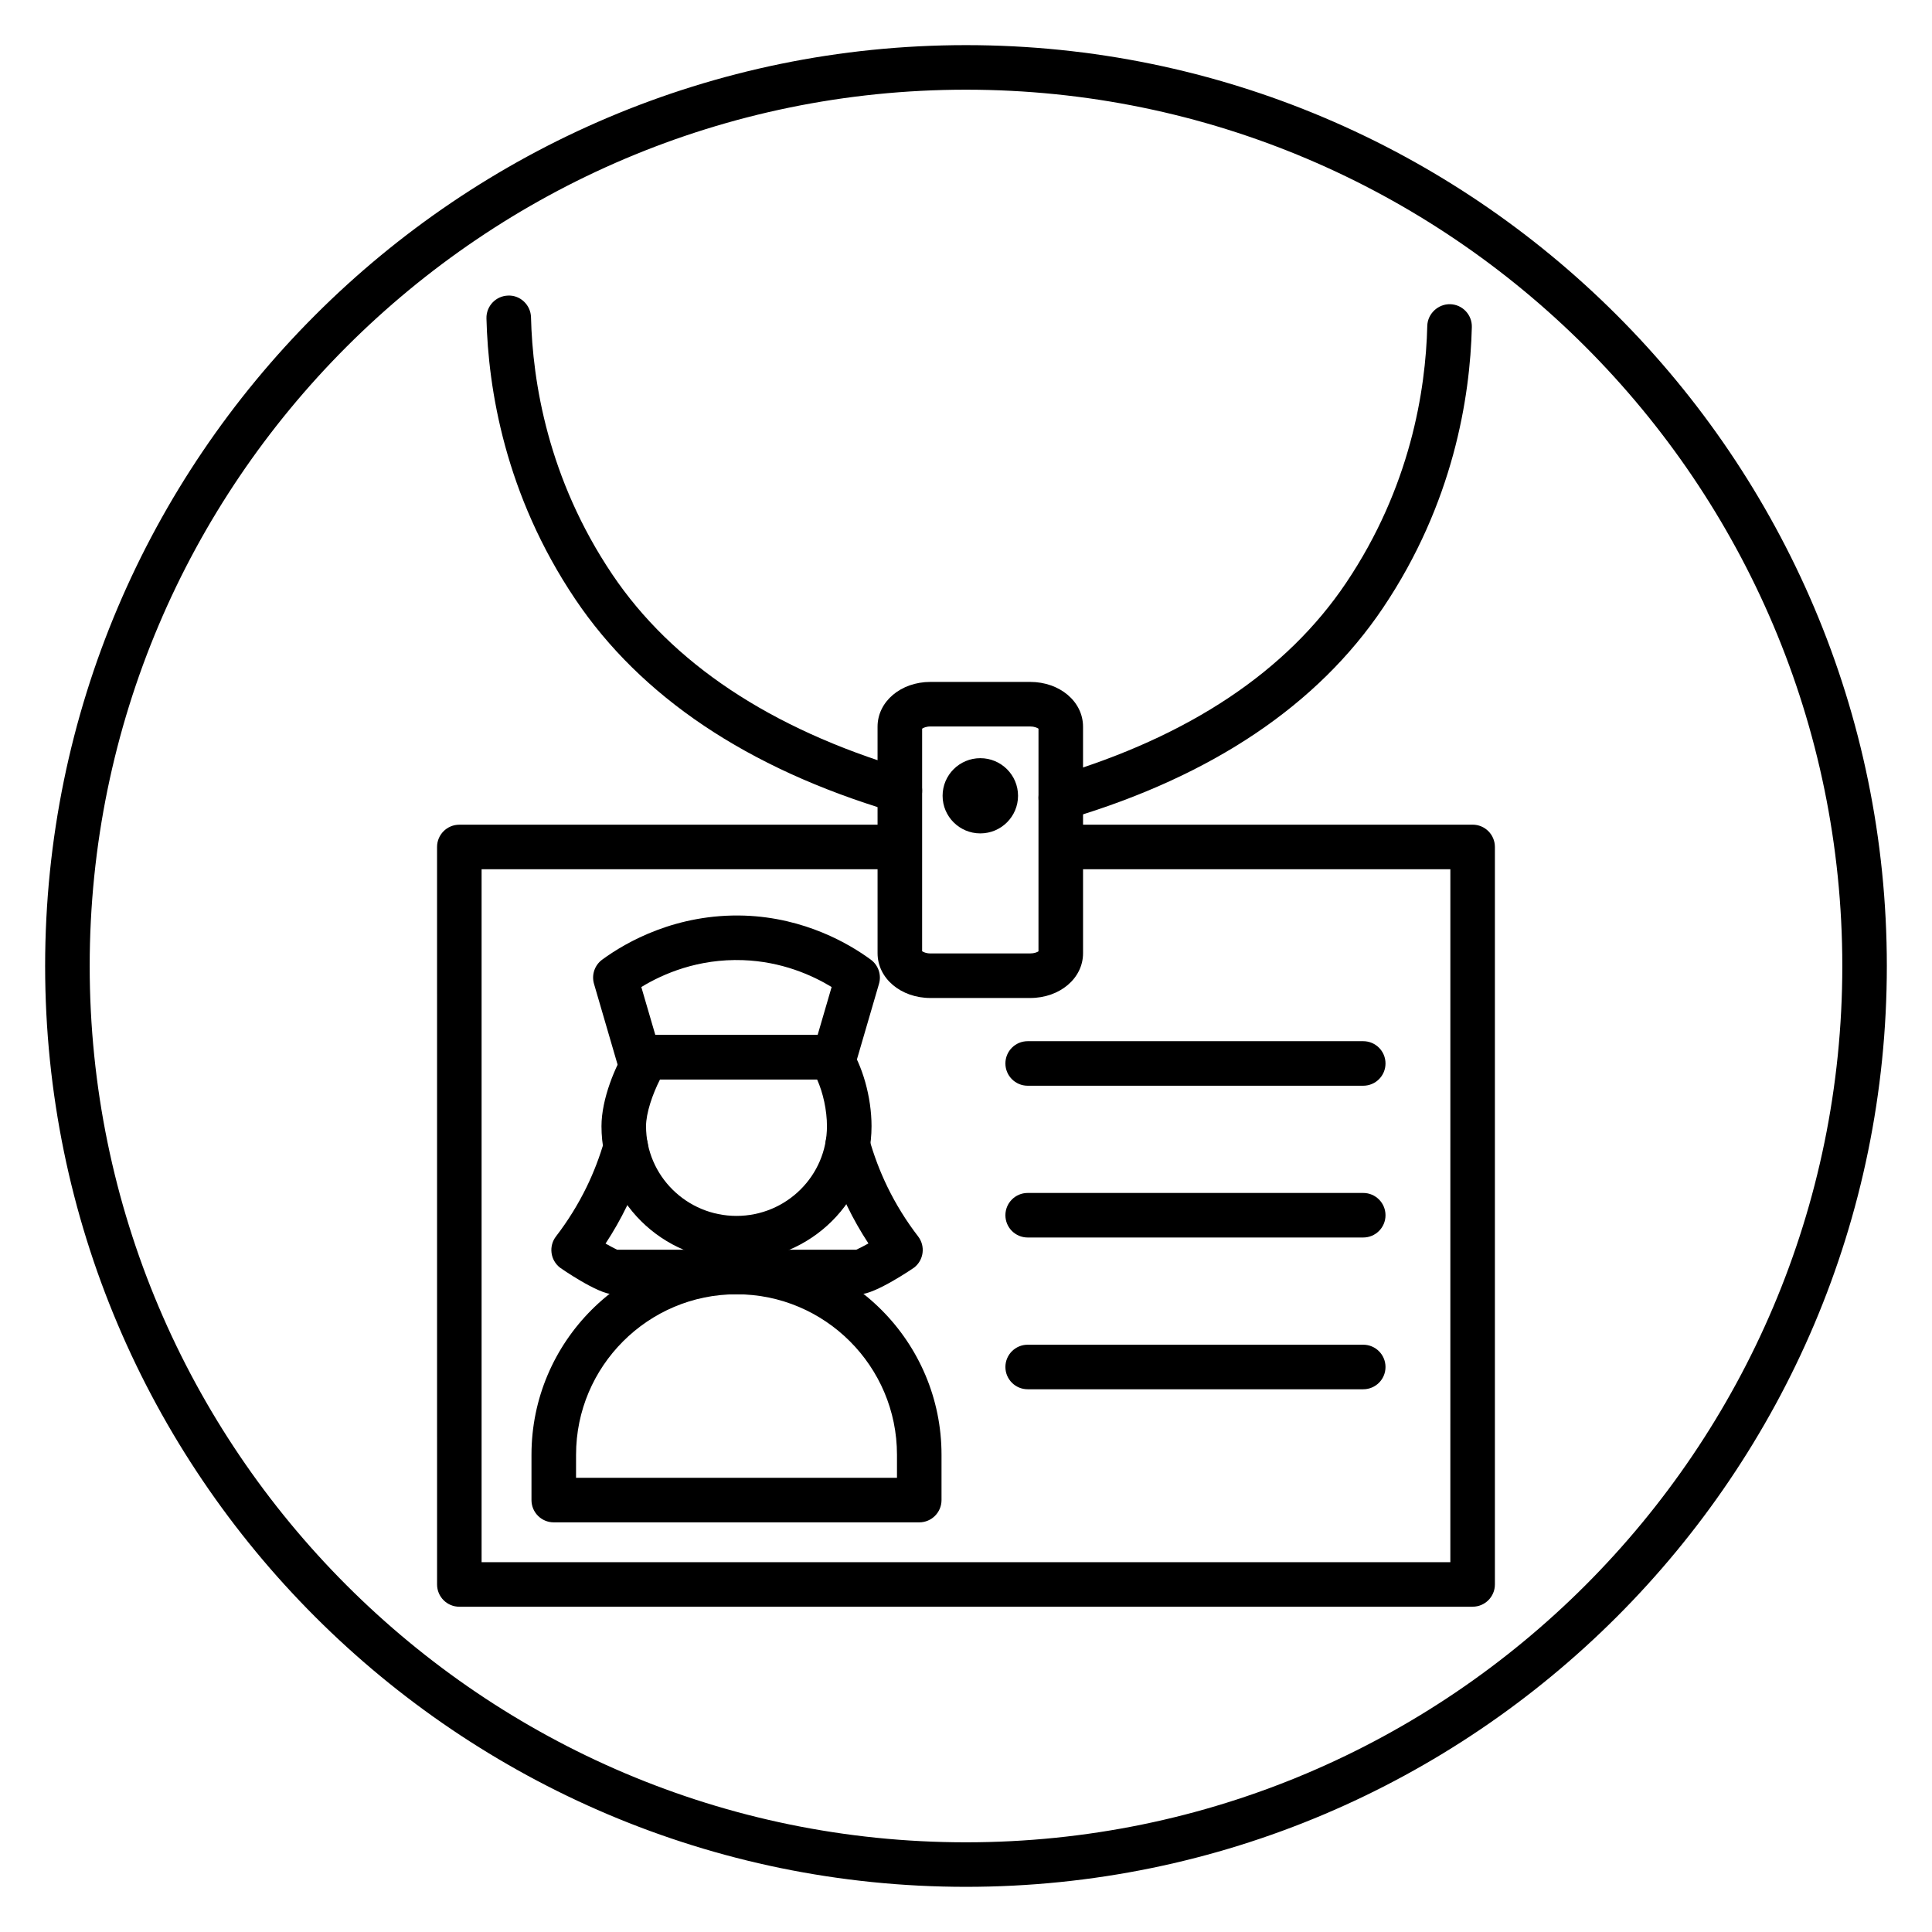
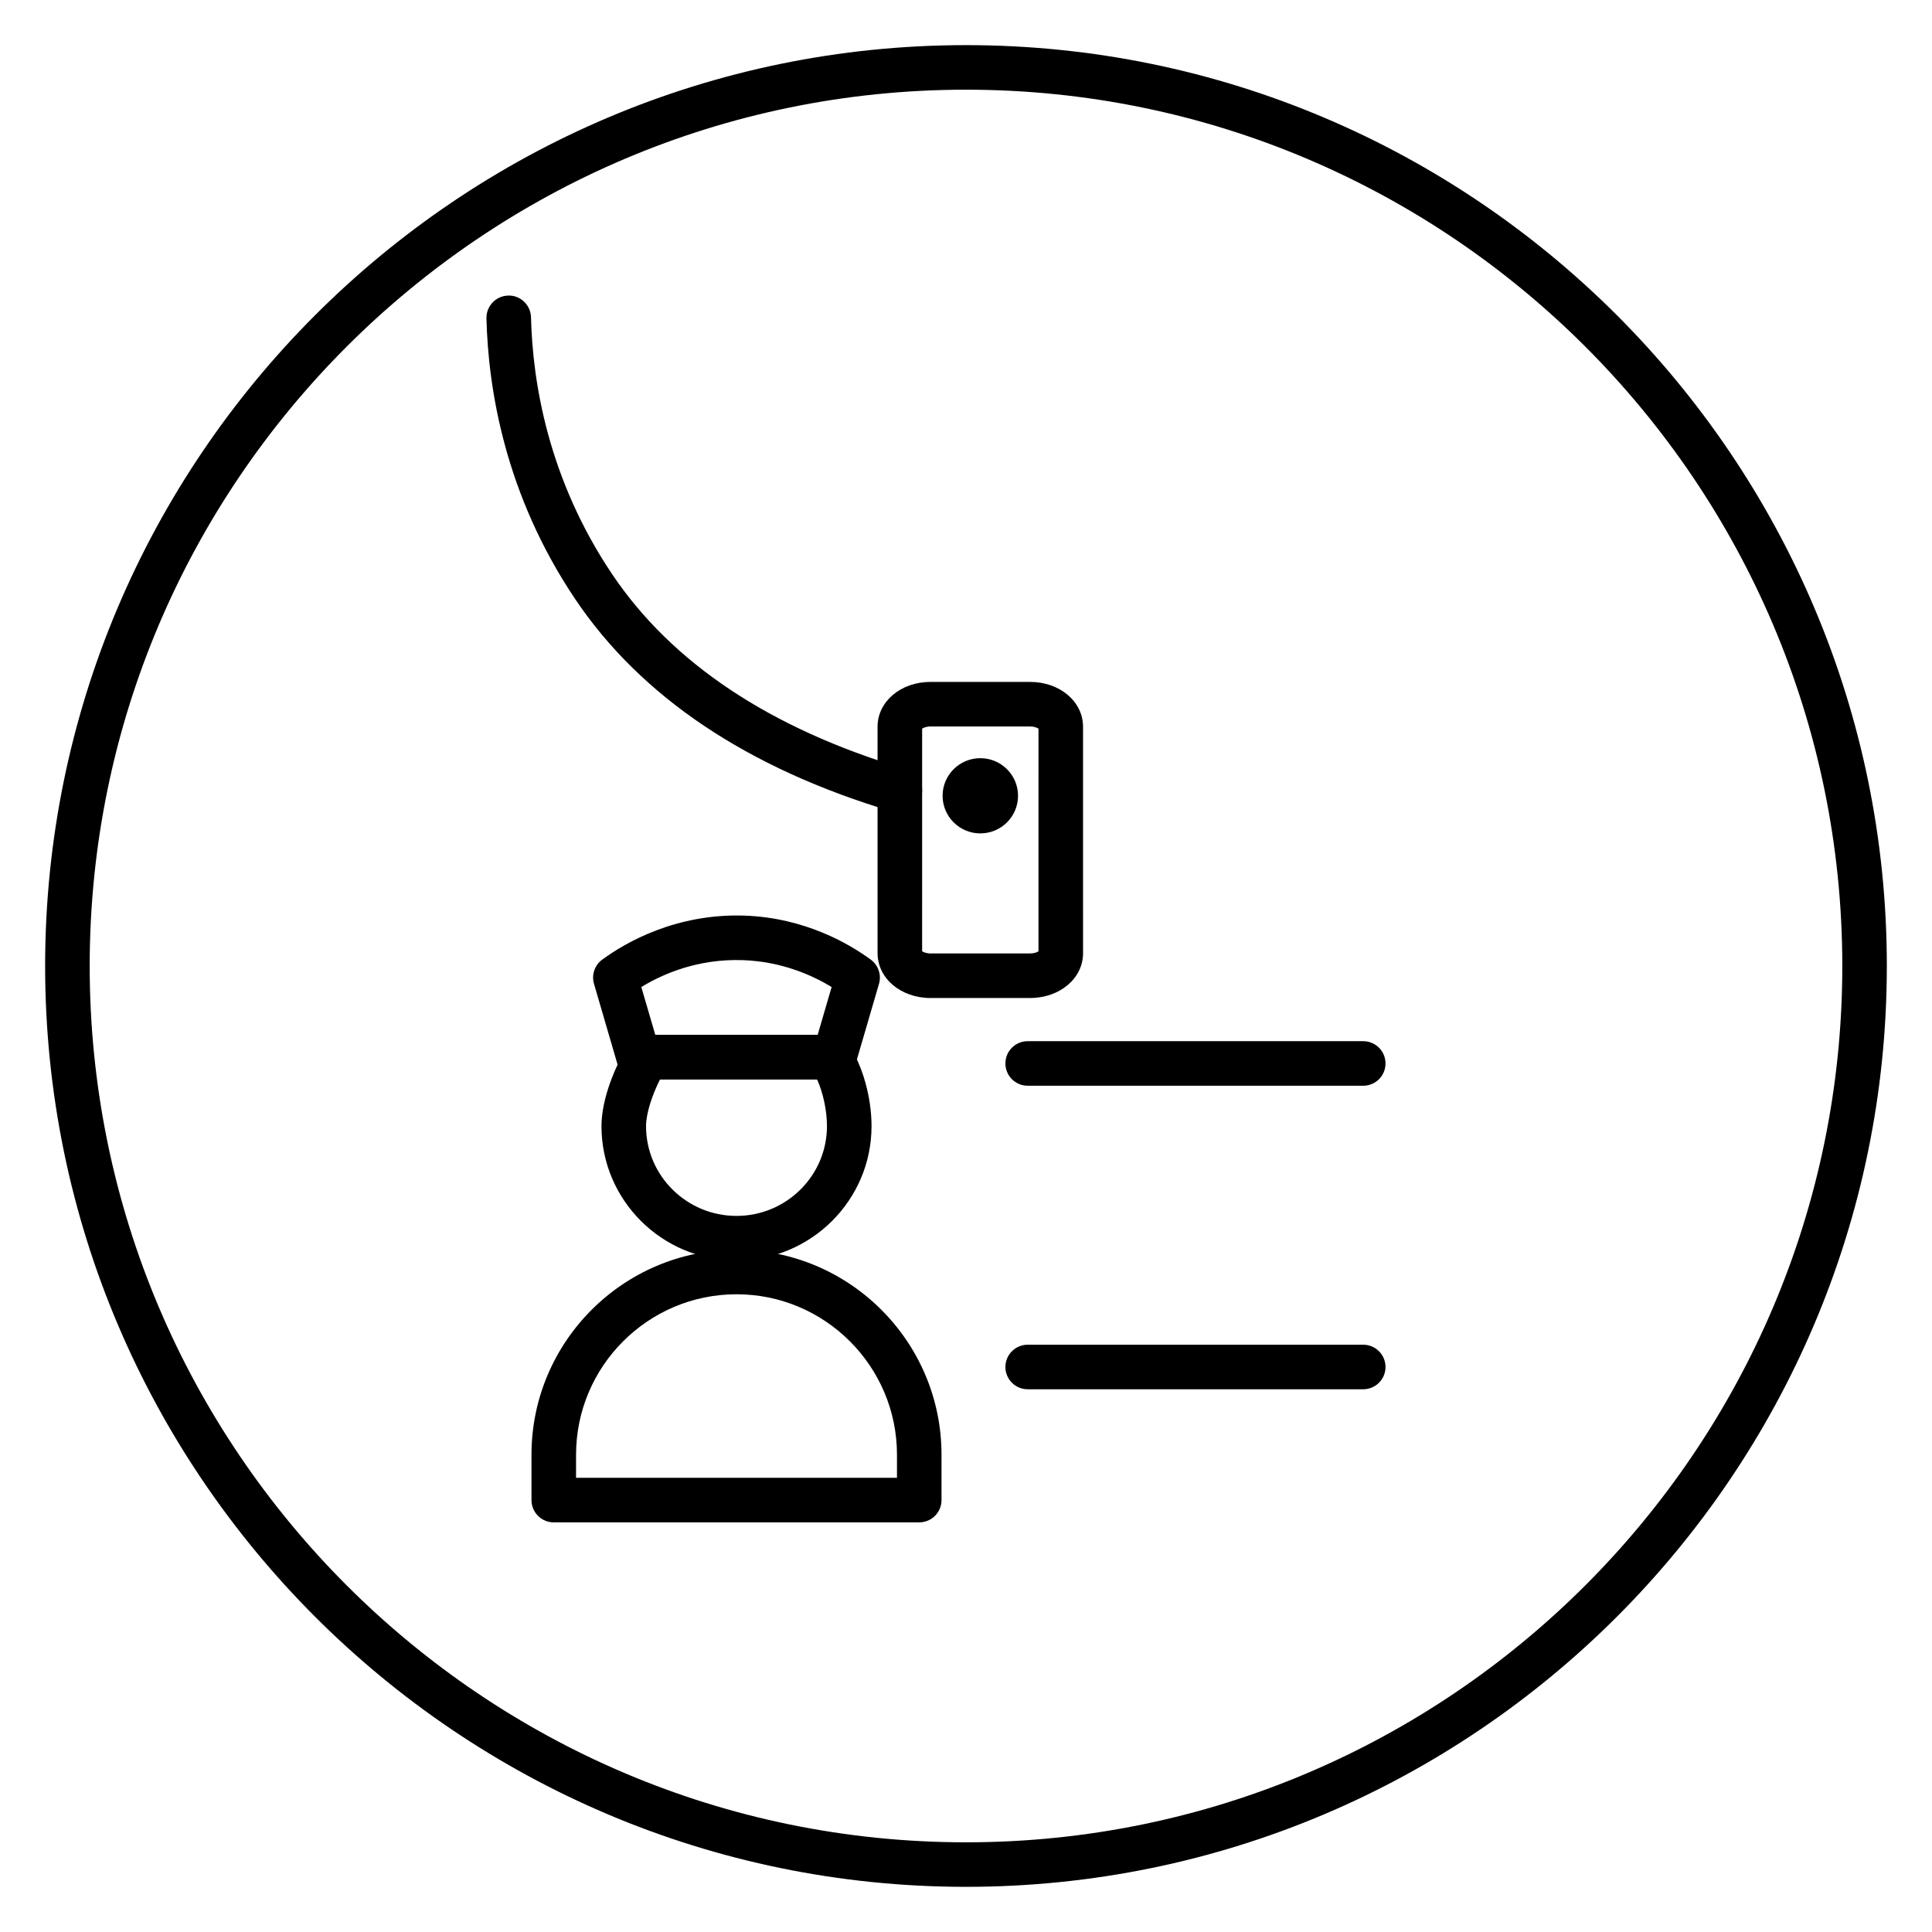
<svg xmlns="http://www.w3.org/2000/svg" fill="#000000" width="800px" height="800px" version="1.1" viewBox="144 144 512 512">
  <g>
    <path d="m400 644.03c-134.56 0-244.04-109.47-244.04-244.03 0-134.56 109.47-244.04 244.04-244.04 134.56 0 244.03 109.47 244.03 244.03 0 134.56-109.47 244.04-244.03 244.04zm0-476.26c-128.05 0-232.23 104.18-232.23 232.23s104.18 232.23 232.23 232.23 232.23-104.18 232.23-232.23c-0.004-128.05-104.18-232.23-232.23-232.23z" />
    <path d="m505.27 431.73h-88.926c-3.258 0-5.902-2.641-5.902-5.902s2.644-5.902 5.902-5.902h88.926c3.258 0 5.902 2.641 5.902 5.902 0.004 3.262-2.641 5.902-5.902 5.902z" />
-     <path d="m505.27 471.95h-88.926c-3.258 0-5.902-2.641-5.902-5.902s2.644-5.902 5.902-5.902h88.926c3.258 0 5.902 2.641 5.902 5.902 0.004 3.262-2.641 5.902-5.902 5.902z" />
    <path d="m505.27 512.17h-88.926c-3.258 0-5.902-2.641-5.902-5.902s2.644-5.902 5.902-5.902h88.926c3.258 0 5.902 2.641 5.902 5.902 0.004 3.262-2.641 5.902-5.902 5.902z" />
    <path d="m387.61 547.44h-96.859c-3.262 0-5.902-2.641-5.902-5.902v-12.016c0-29.957 24.371-54.332 54.332-54.332 29.961 0 54.332 24.371 54.332 54.332v12.016c0 3.262-2.644 5.902-5.902 5.902zm-90.953-11.809h85.051v-6.113c0-23.445-19.078-42.523-42.523-42.523-23.449 0-42.523 19.078-42.523 42.523z" />
-     <path d="m371.84 487h-65.316c-4.027 0-14.016-6.981-14.105-7.051-1.238-0.957-2.055-2.367-2.254-3.922-0.203-1.555 0.219-3.121 1.176-4.363 3.148-4.094 5.887-8.516 8.141-13.145 1.895-3.906 3.465-8.012 4.672-12.211 0.902-3.137 4.172-4.949 7.301-4.047 3.133 0.902 4.949 4.168 4.047 7.301-1.395 4.848-3.207 9.602-5.398 14.109-1.652 3.406-3.535 6.715-5.625 9.887 1.191 0.672 2.328 1.277 3.051 1.625h63.402c0.758-0.34 1.965-0.969 3.215-1.656-2.078-3.164-3.957-6.465-5.602-9.855-2.293-4.719-4.168-9.676-5.578-14.73-0.879-3.141 0.961-6.394 4.102-7.273 3.144-0.879 6.394 0.965 7.273 4.102 1.219 4.371 2.844 8.66 4.824 12.742 2.25 4.633 4.992 9.059 8.141 13.145 1.98 2.57 1.516 6.254-1.039 8.254-0.098 0.078-10.305 7.09-14.426 7.09zm-63.785-11.578v0 0z" />
    <path d="m339.18 478.04c-19.73 0-35.781-15.969-35.781-35.59 0-7.172 3.582-15.961 7.129-21.488 1.086-1.691 2.957-2.715 4.969-2.715h48.5c1.957 0 3.781 0.969 4.879 2.582 3.695 5.438 6.09 13.922 6.09 21.621 0 19.621-16.051 35.59-35.785 35.59zm-20.262-47.988c-2.004 3.93-3.711 8.934-3.711 12.395 0 13.113 10.754 23.781 23.973 23.781 13.223 0 23.973-10.668 23.973-23.781 0-4.18-1.027-8.875-2.621-12.395z" />
    <path d="m365.12 430.05h-51.883c-2.625 0-4.934-1.73-5.668-4.25l-6.152-21.074c-0.695-2.387 0.172-4.949 2.176-6.414 6.316-4.629 19.617-12.258 37.711-11.664 16.074 0.566 27.867 7.555 33.465 11.668 2 1.473 2.871 4.031 2.172 6.41l-6.152 21.074c-0.734 2.516-3.047 4.25-5.668 4.25zm-47.461-11.809h43.031l3.699-12.672c-5.152-3.133-13.246-6.758-23.508-7.121-11.871-0.414-21.141 3.606-26.926 7.125z" />
    <path d="m417 408.48h-26.414c-7.859 0-14.02-5.211-14.02-11.867l-0.004-60.031c0-6.652 6.156-11.867 14.02-11.867h26.414c7.859 0 14.02 5.211 14.02 11.867l0.004 60.031c0 6.656-6.16 11.867-14.02 11.867zm-28.629-12.395c0.348 0.238 1.117 0.586 2.211 0.586h26.414c1.09 0 1.863-0.32 2.211-0.559l0.004-59.004c-0.352-0.242-1.117-0.586-2.211-0.586h-26.414c-1.152 0-1.887 0.359-2.211 0.586z" />
-     <path d="m534.27 569.8h-268.54c-3.262 0-5.902-2.641-5.902-5.902l-0.004-195.44c0-3.262 2.641-5.902 5.902-5.902h116.74v11.809h-110.84v183.63h256.73l0.004-183.64h-103.25v-11.809h109.15c3.258 0 5.902 2.641 5.902 5.902v195.44c0.004 3.262-2.641 5.906-5.898 5.906z" />
    <path d="m413.79 354.89c0 5.504-4.477 9.969-9.996 9.969-5.523 0-9.996-4.465-9.996-9.969 0-5.504 4.473-9.965 9.996-9.965 5.519 0 9.996 4.461 9.996 9.965" />
-     <path d="m425.11 361.35c-2.539 0-4.883-1.652-5.652-4.211-0.938-3.121 0.836-6.41 3.961-7.352l0.668-0.199c35.105-10.488 60.891-27.691 76.641-51.117 17.023-25.32 21.094-51.008 21.516-68.098 0.082-3.262 2.891-5.824 6.051-5.758 3.258 0.078 5.832 2.785 5.758 6.047-0.457 18.66-4.914 46.715-23.523 74.398-17.32 25.762-45.266 44.551-83.066 55.844l-0.656 0.195c-0.562 0.172-1.137 0.25-1.695 0.25z" />
    <path d="m382.47 359.43c-0.562 0-1.133-0.082-1.695-0.246l-0.465-0.141c-38.242-11.441-66.465-30.375-83.871-56.27-18.613-27.68-23.066-55.734-23.523-74.395-0.082-3.258 2.5-5.969 5.758-6.047 3.219-0.129 5.969 2.5 6.047 5.758 0.418 17.09 4.492 42.777 21.516 68.098 15.848 23.566 41.906 40.91 77.461 51.547l0.469 0.141c3.121 0.938 4.894 4.227 3.961 7.352-0.77 2.551-3.117 4.203-5.656 4.203z" />
  </g>
</svg>